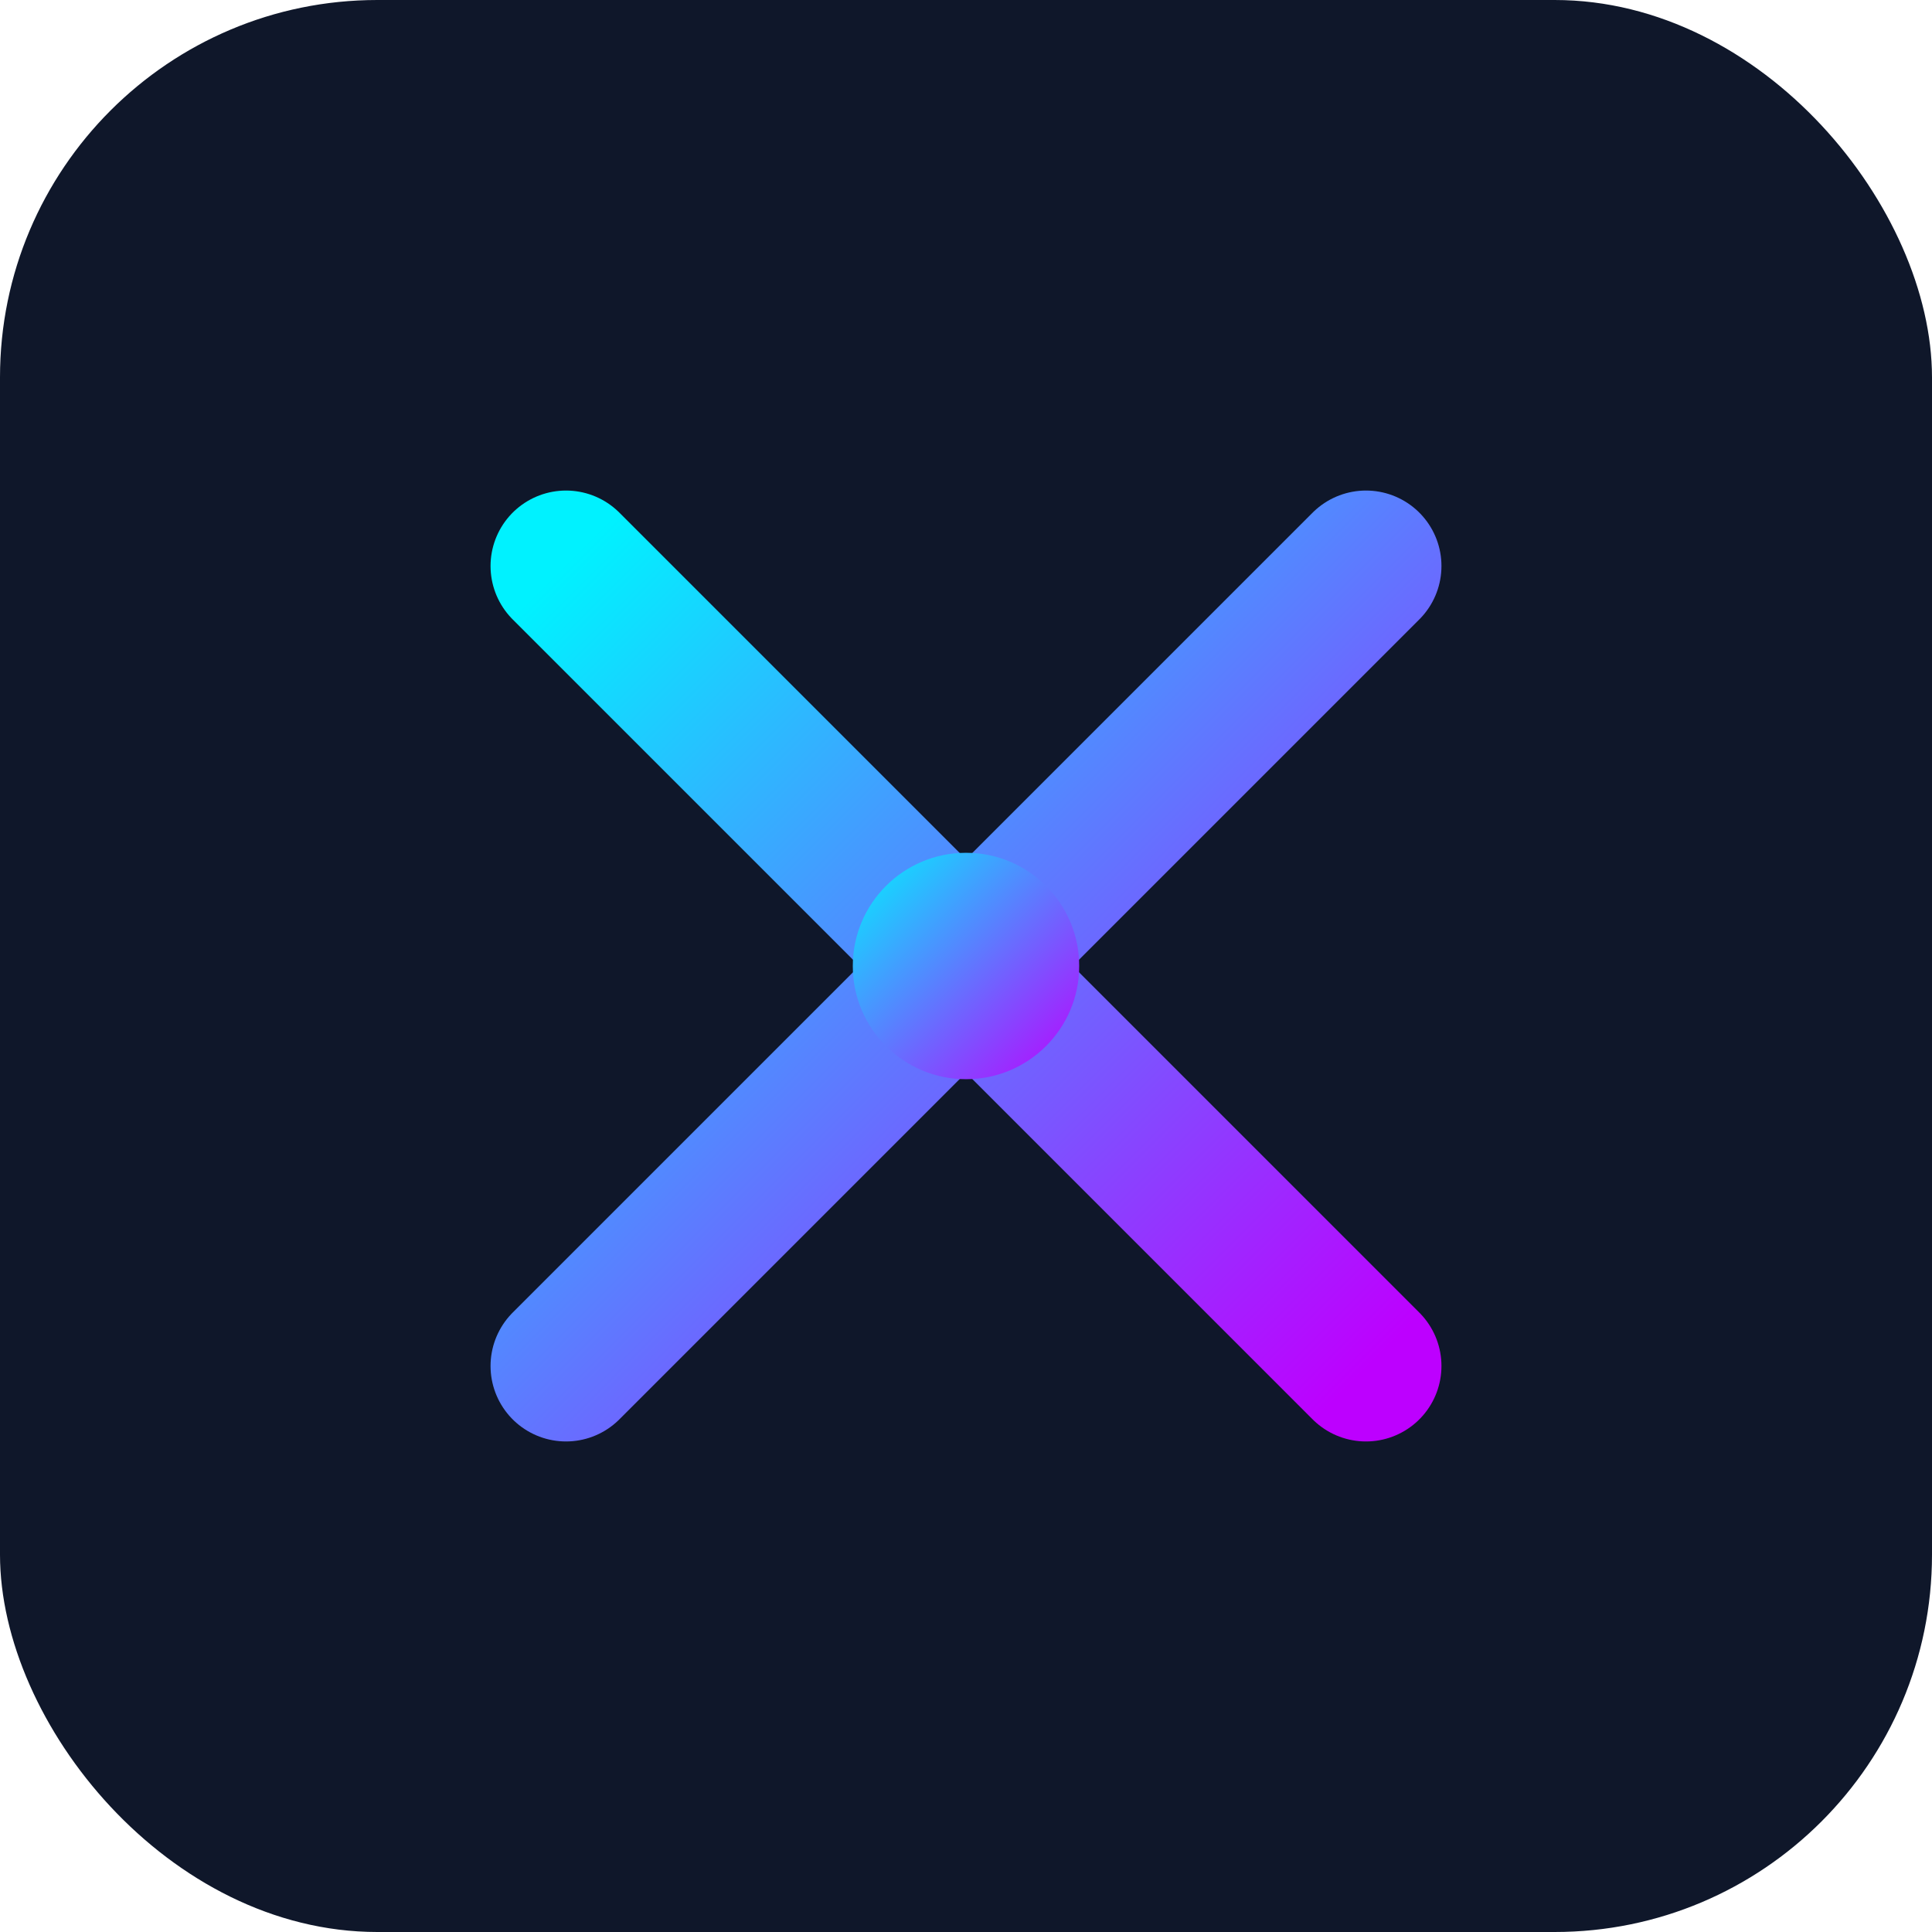
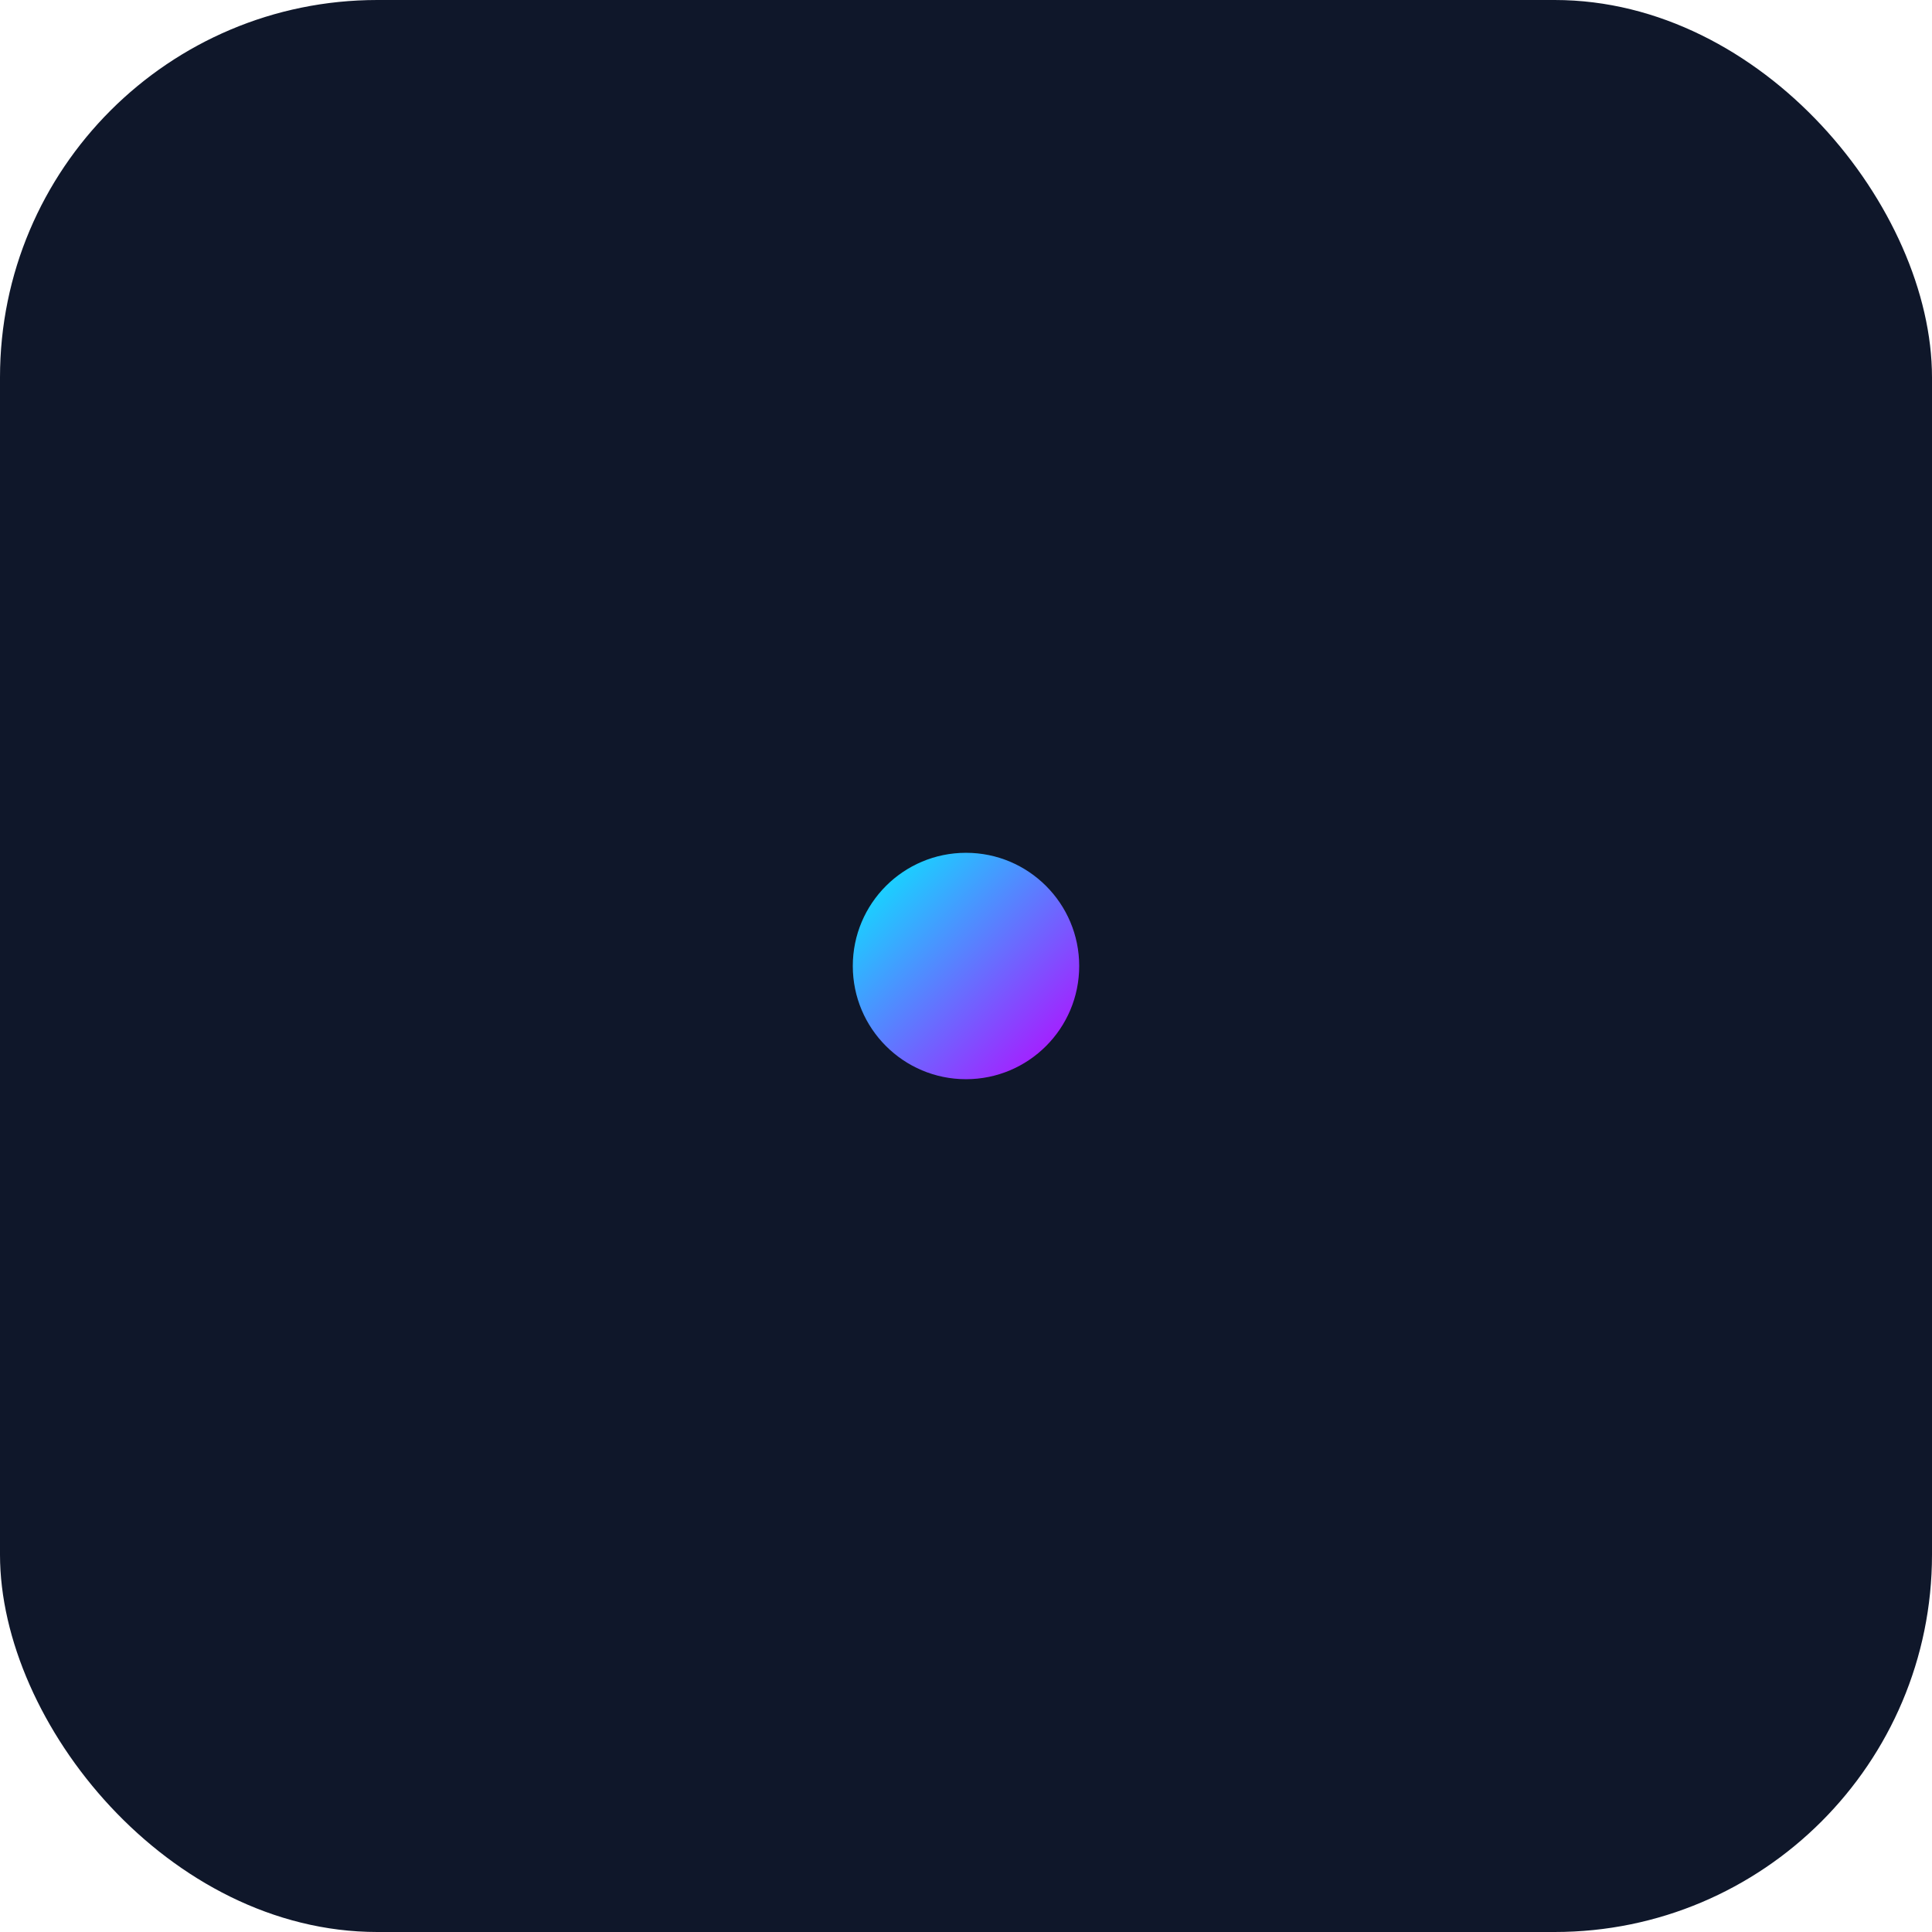
<svg xmlns="http://www.w3.org/2000/svg" viewBox="0 0 512 512">
  <defs>
    <linearGradient id="neonGrad" x1="0%" y1="0%" x2="100%" y2="100%">
      <stop offset="0%" style="stop-color:#00f2ff;stop-opacity:1" />
      <stop offset="100%" style="stop-color:#bd00ff;stop-opacity:1" />
    </linearGradient>
    <filter id="glow">
      <feGaussianBlur stdDeviation="2.5" result="coloredBlur" />
      <feMerge>
        <feMergeNode in="coloredBlur" />
        <feMergeNode in="SourceGraphic" />
      </feMerge>
    </filter>
  </defs>
  <rect width="512" height="512" rx="100" fill="#0f172a" />
-   <path d="M150 150 L362 362 M362 150 L150 362" stroke="url(#neonGrad)" stroke-width="40" stroke-linecap="round" filter="url(#glow)" />
  <circle cx="256" cy="256" r="30" fill="url(#neonGrad)" filter="url(#glow)" />
</svg>